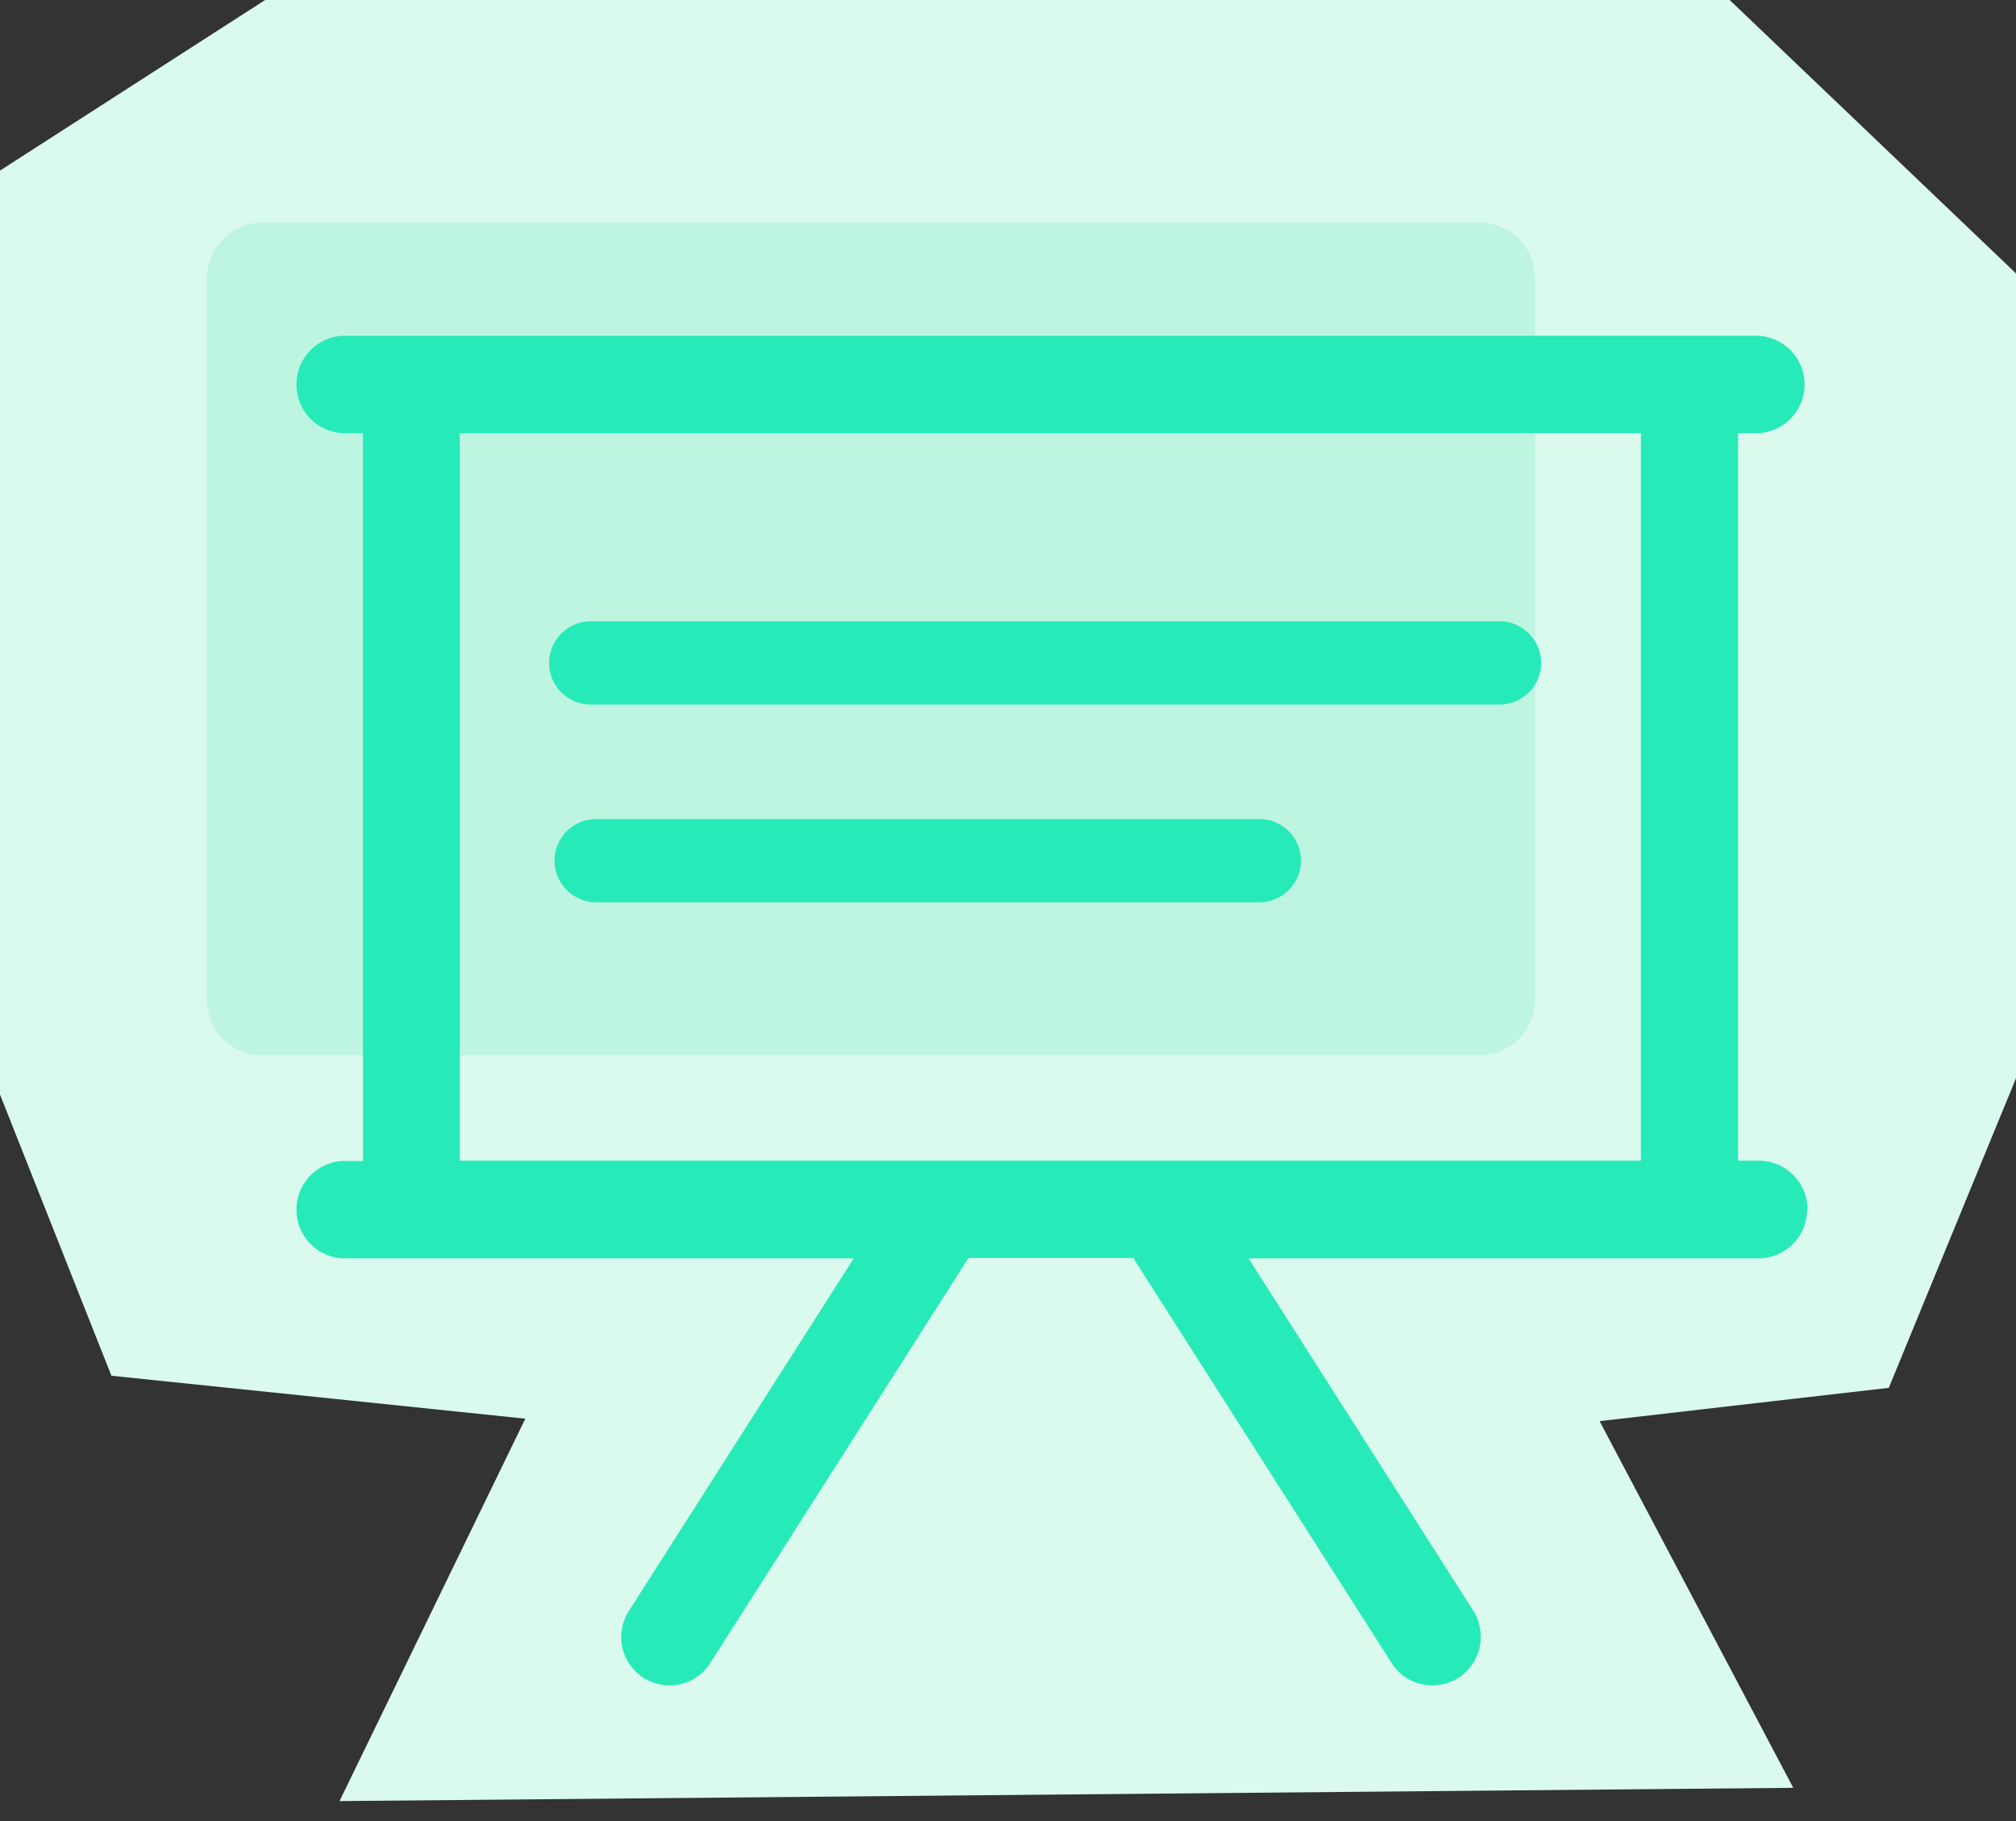
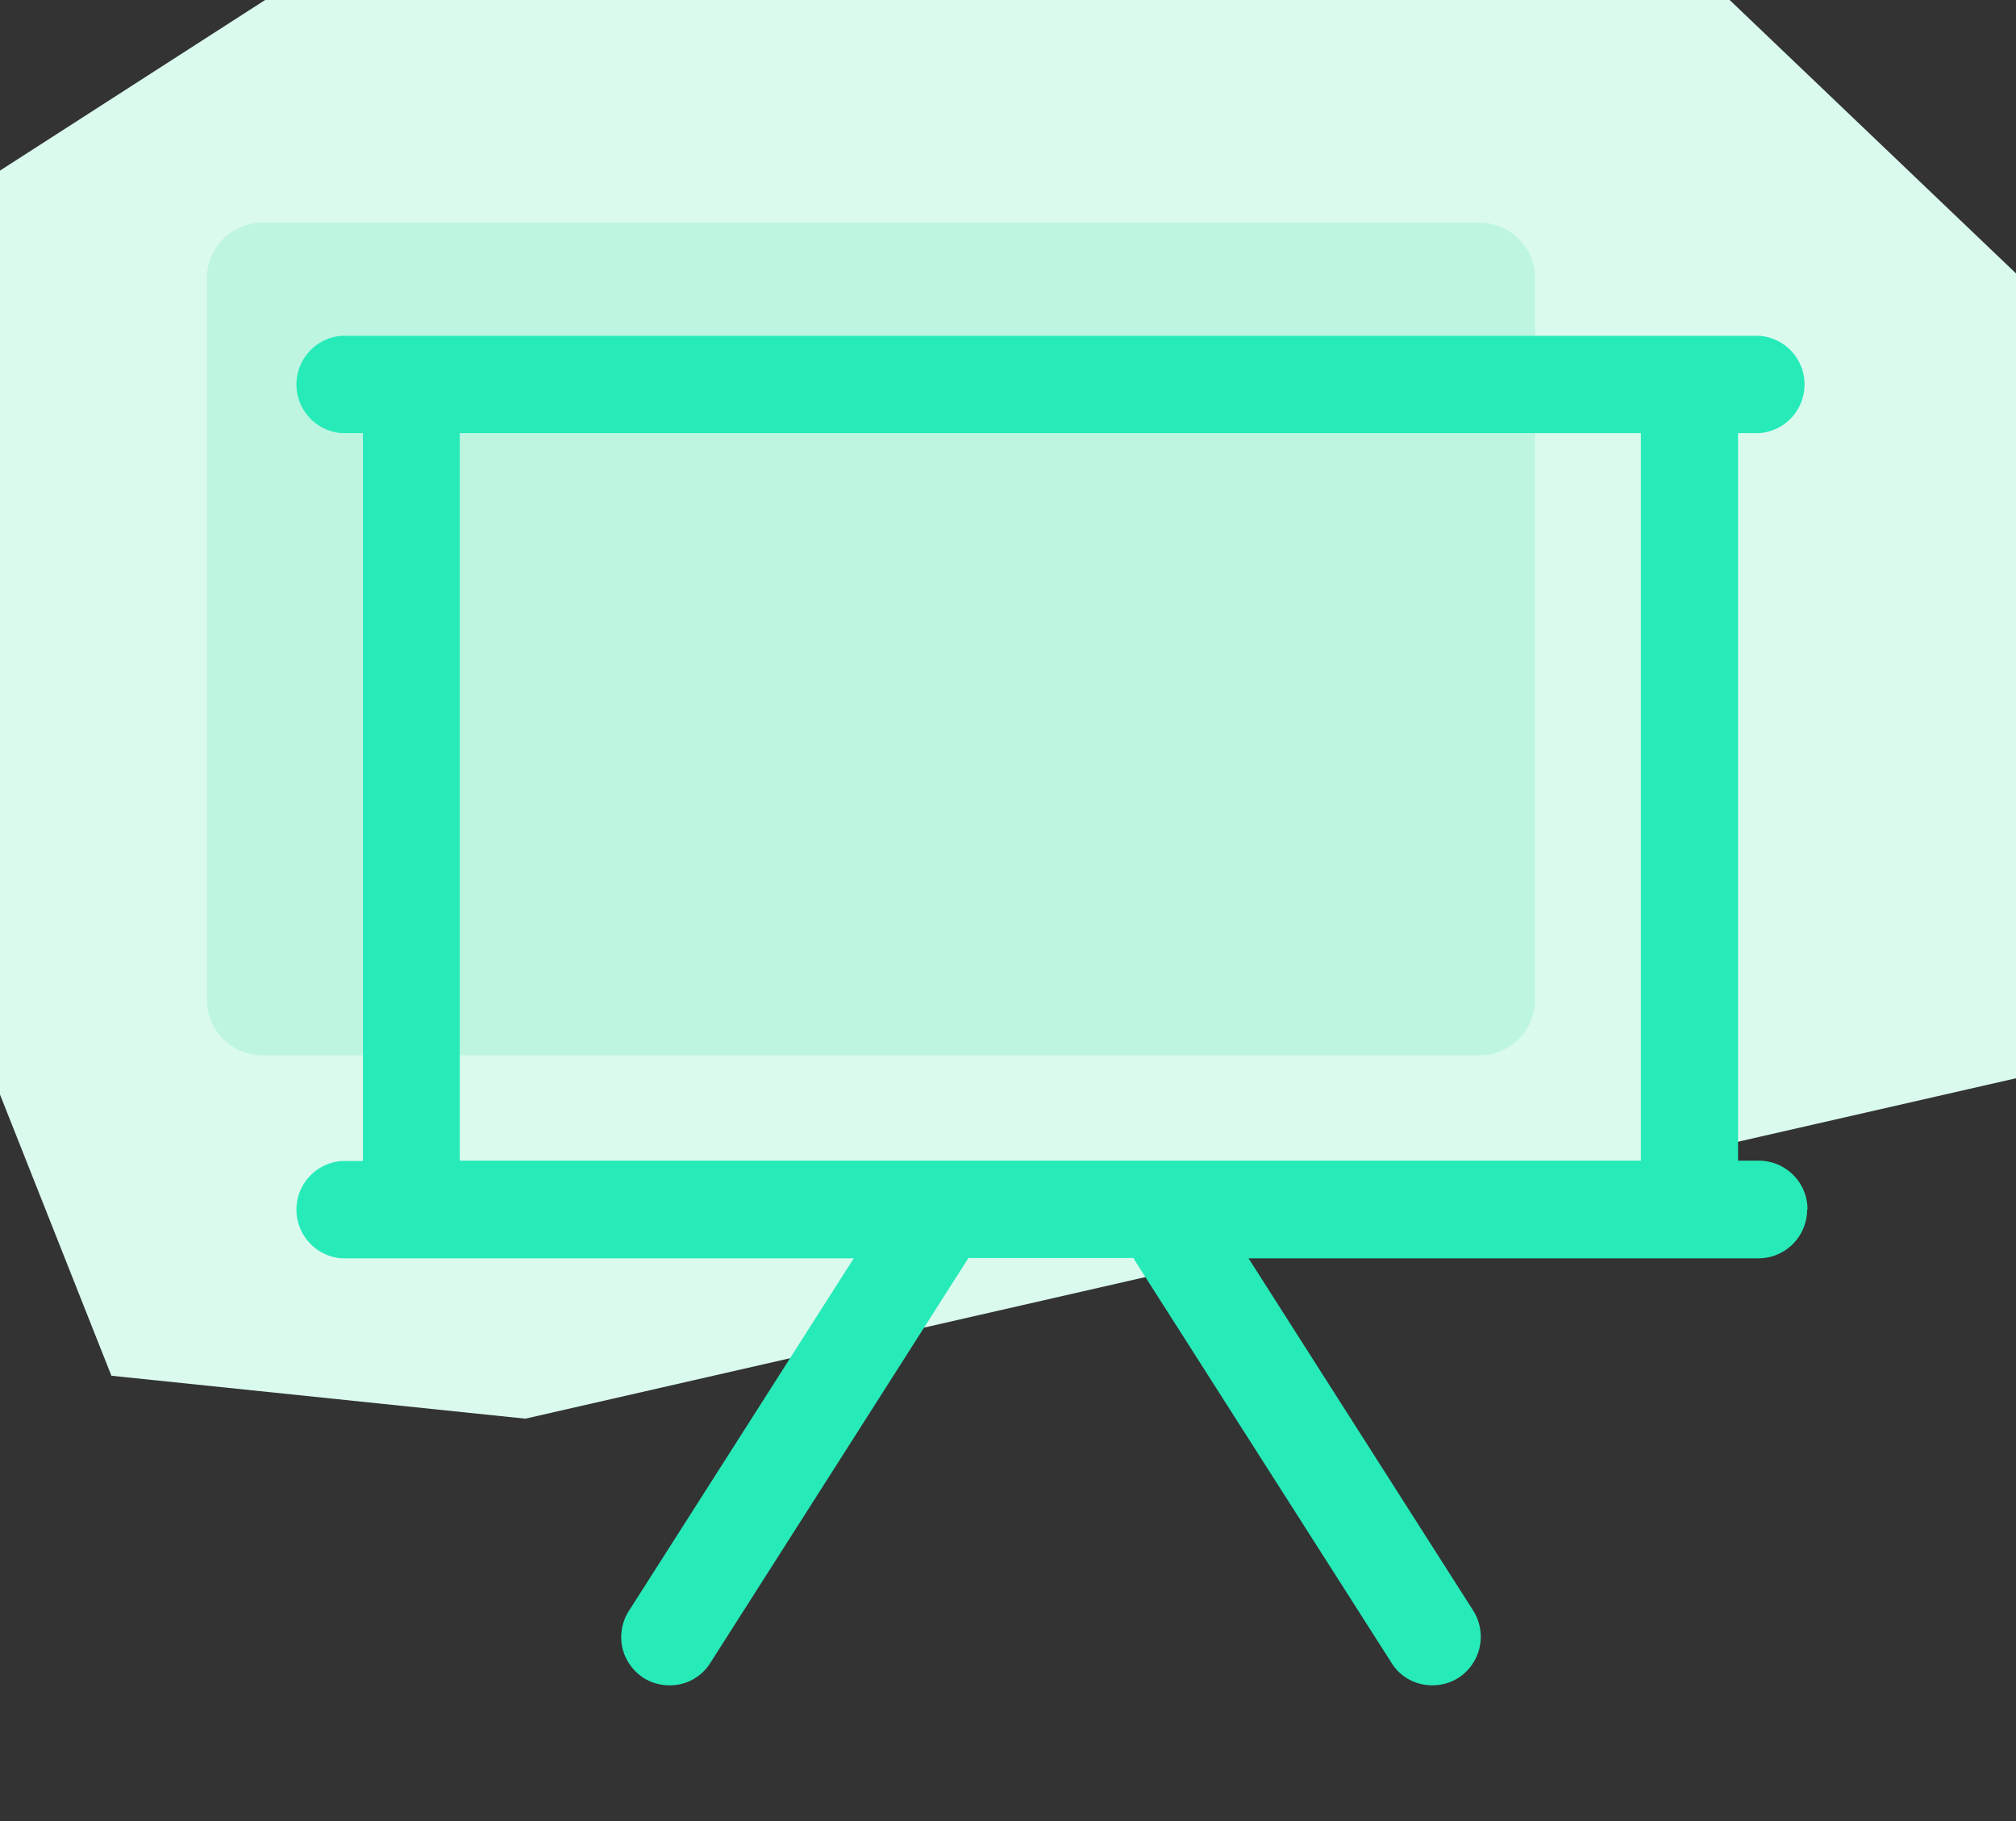
<svg xmlns="http://www.w3.org/2000/svg" width="31" height="28" fill="none">
  <rect width="100%" height="100%" fill="#333333" stroke="none" />
-   <path fill="#DAFAEE" d="m8.078 21.813-6.365-.66L0 16.829V2.623L4.077 0h22.52L31 4.204v12.375l-1.956 4.76-4.447.512 2.978 5.638-22.354.204 2.857-5.88Z" />
+   <path fill="#DAFAEE" d="m8.078 21.813-6.365-.66L0 16.829V2.623L4.077 0h22.52L31 4.204v12.375Z" />
  <path fill="#BEF5E1" d="M22.75 3.423H4.037a.857.857 0 0 0-.856.858V15.37c0 .473.383.857.856.857h18.711a.857.857 0 0 0 .857-.857V4.28a.857.857 0 0 0-.857-.857Z" />
  <path fill="#27EAB9" d="M27.794 18.594a.75.75 0 0 0-.748-.748h-.32V6.66h.32a.75.75 0 0 0 0-1.497H5.261a.75.75 0 0 0 0 1.497h.32v11.191h-.32a.75.75 0 0 0 0 1.497h7.867l-3.457 5.42a.754.754 0 0 0-.102.563c.044.192.16.358.325.467a.753.753 0 0 0 .403.115.731.731 0 0 0 .626-.345l3.969-6.226h2.537l.025.045 3.943 6.18c.134.218.37.346.627.346.14 0 .28-.038.402-.115a.753.753 0 0 0 .23-1.03l-3.457-5.42h7.841a.75.75 0 0 0 .748-.748l.006-.007Zm-2.556-.748H7.07V6.66h18.162v11.191l.006-.006Z" />
-   <path fill="#27EAB9" d="M23.058 10.833H9.082a.641.641 0 0 1-.639-.64c0-.352.288-.64.64-.64h13.975c.352 0 .64.288.64.64 0 .352-.288.64-.64.64ZM19.366 13.873h-10.2a.641.641 0 0 1-.639-.64c0-.352.288-.64.64-.64h10.199c.351 0 .639.288.639.64 0 .352-.288.64-.64.64Z" />
</svg>